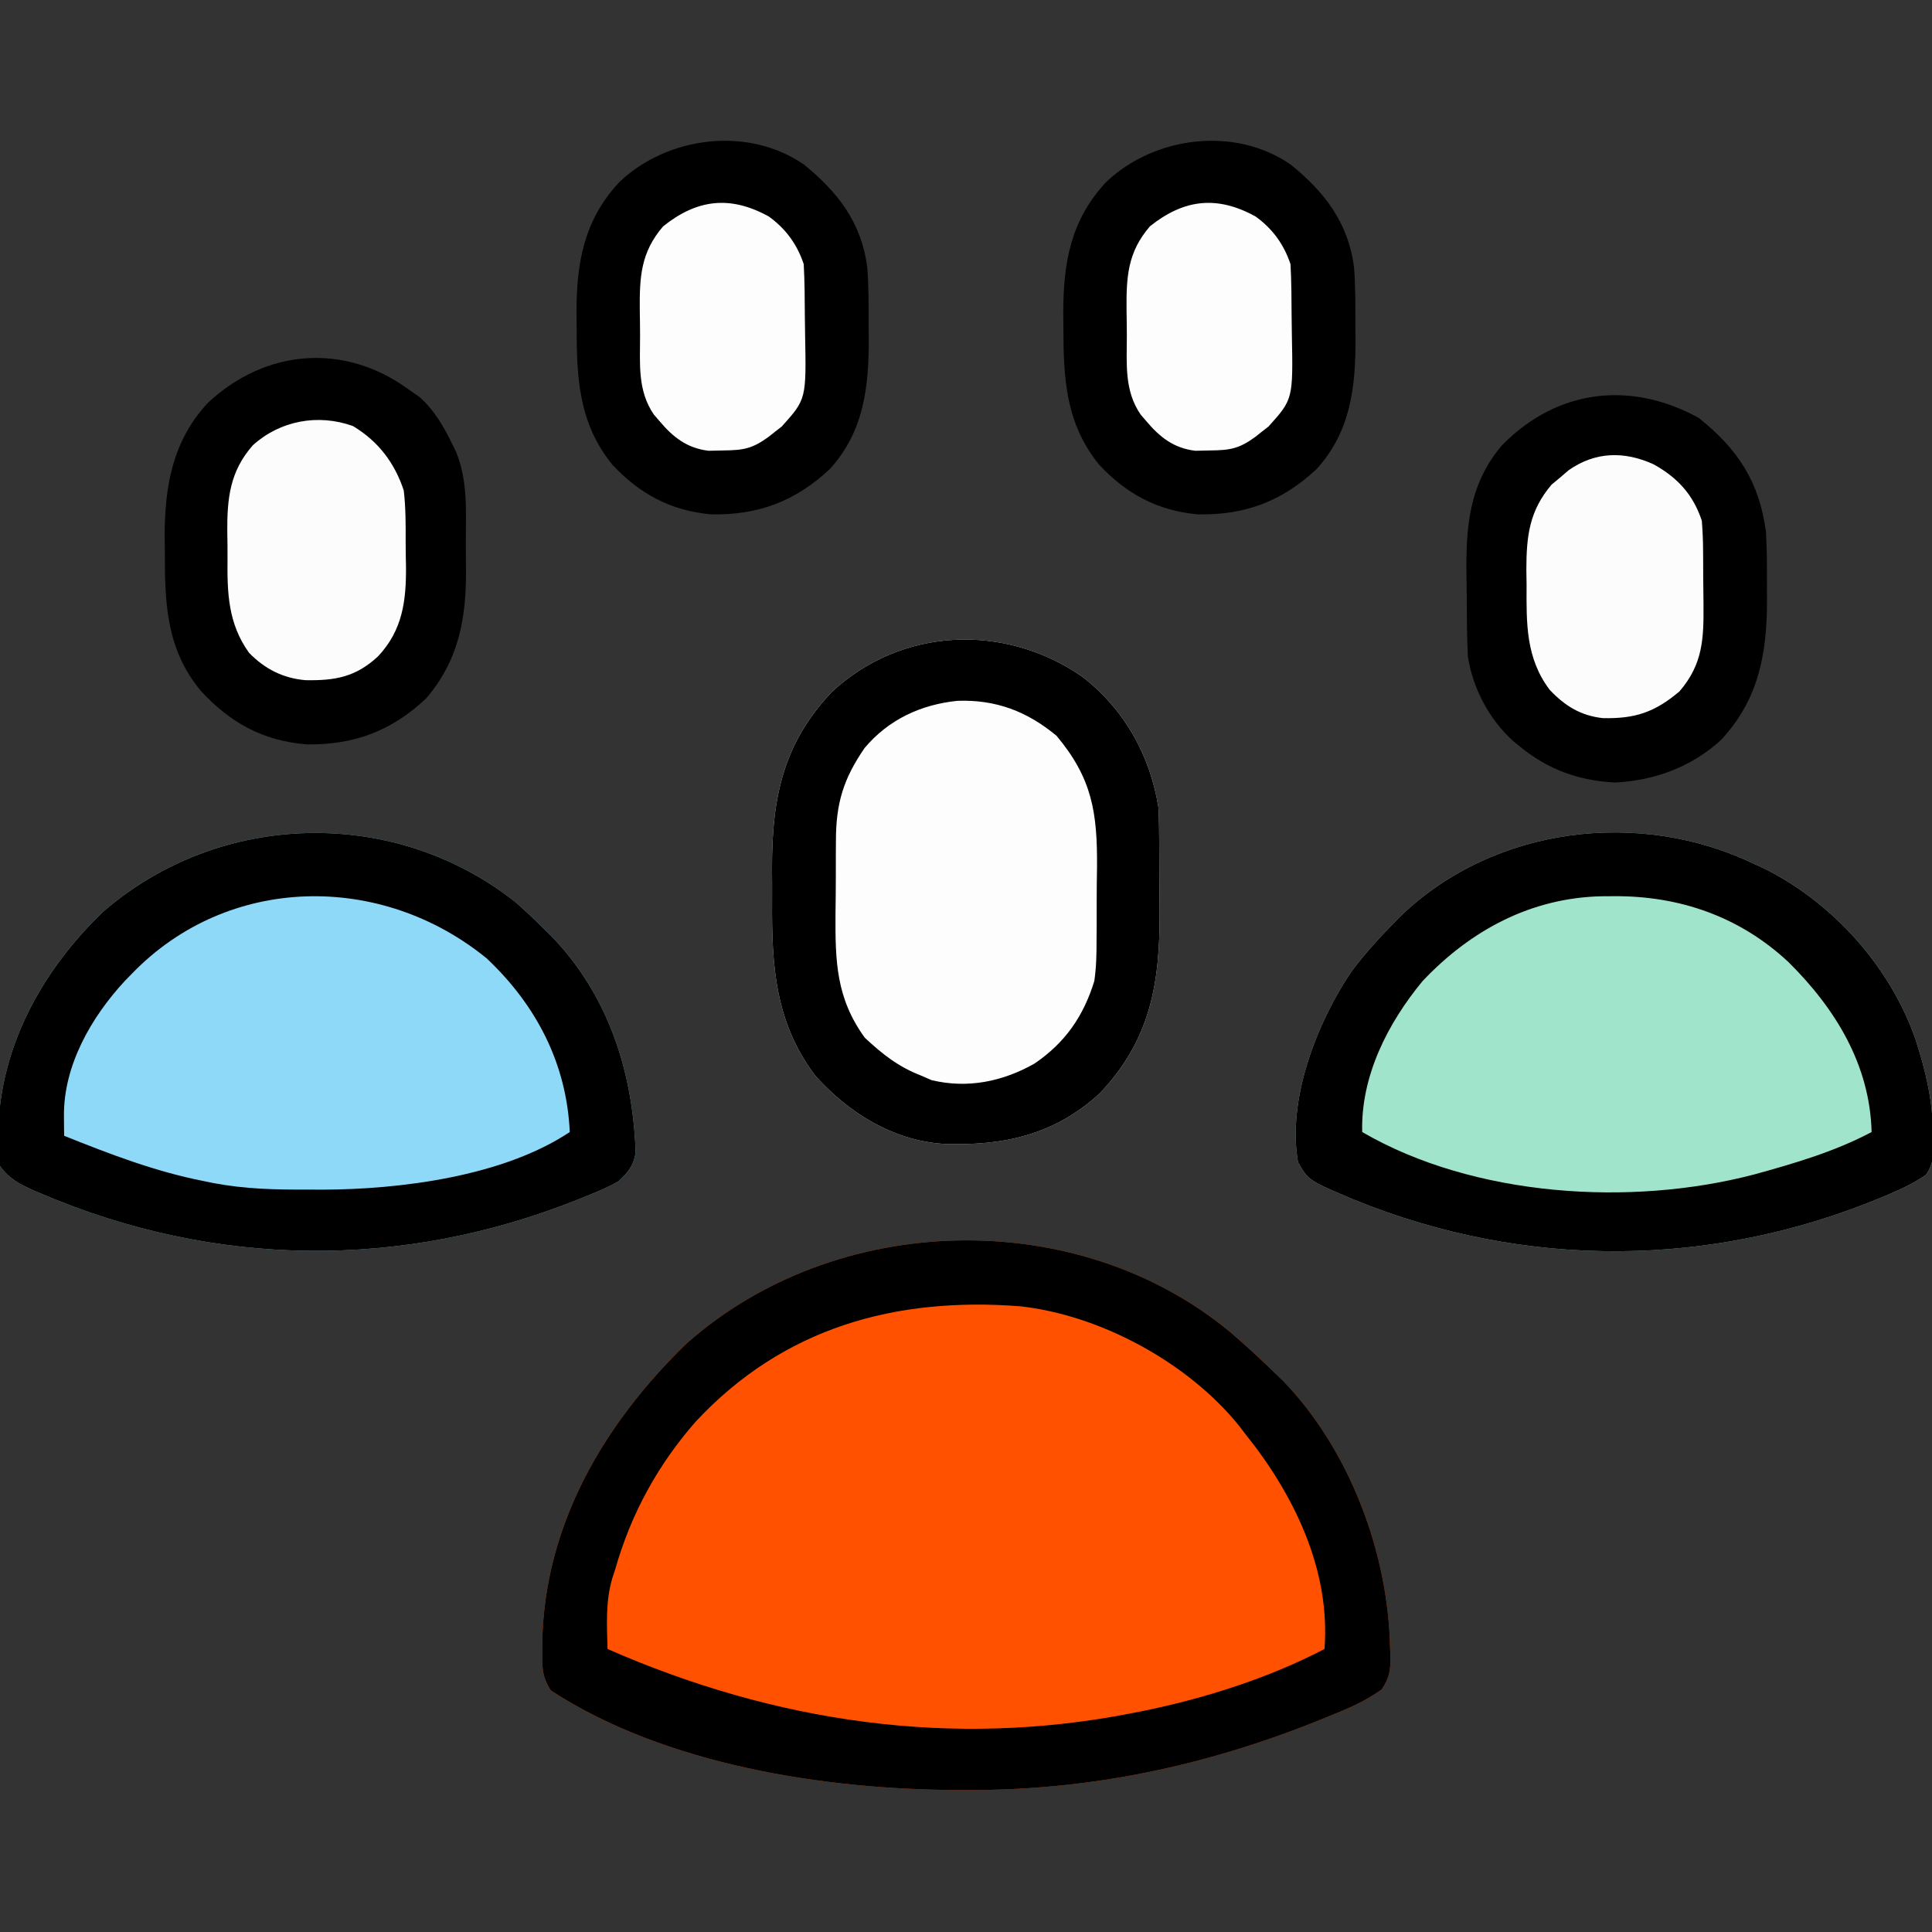
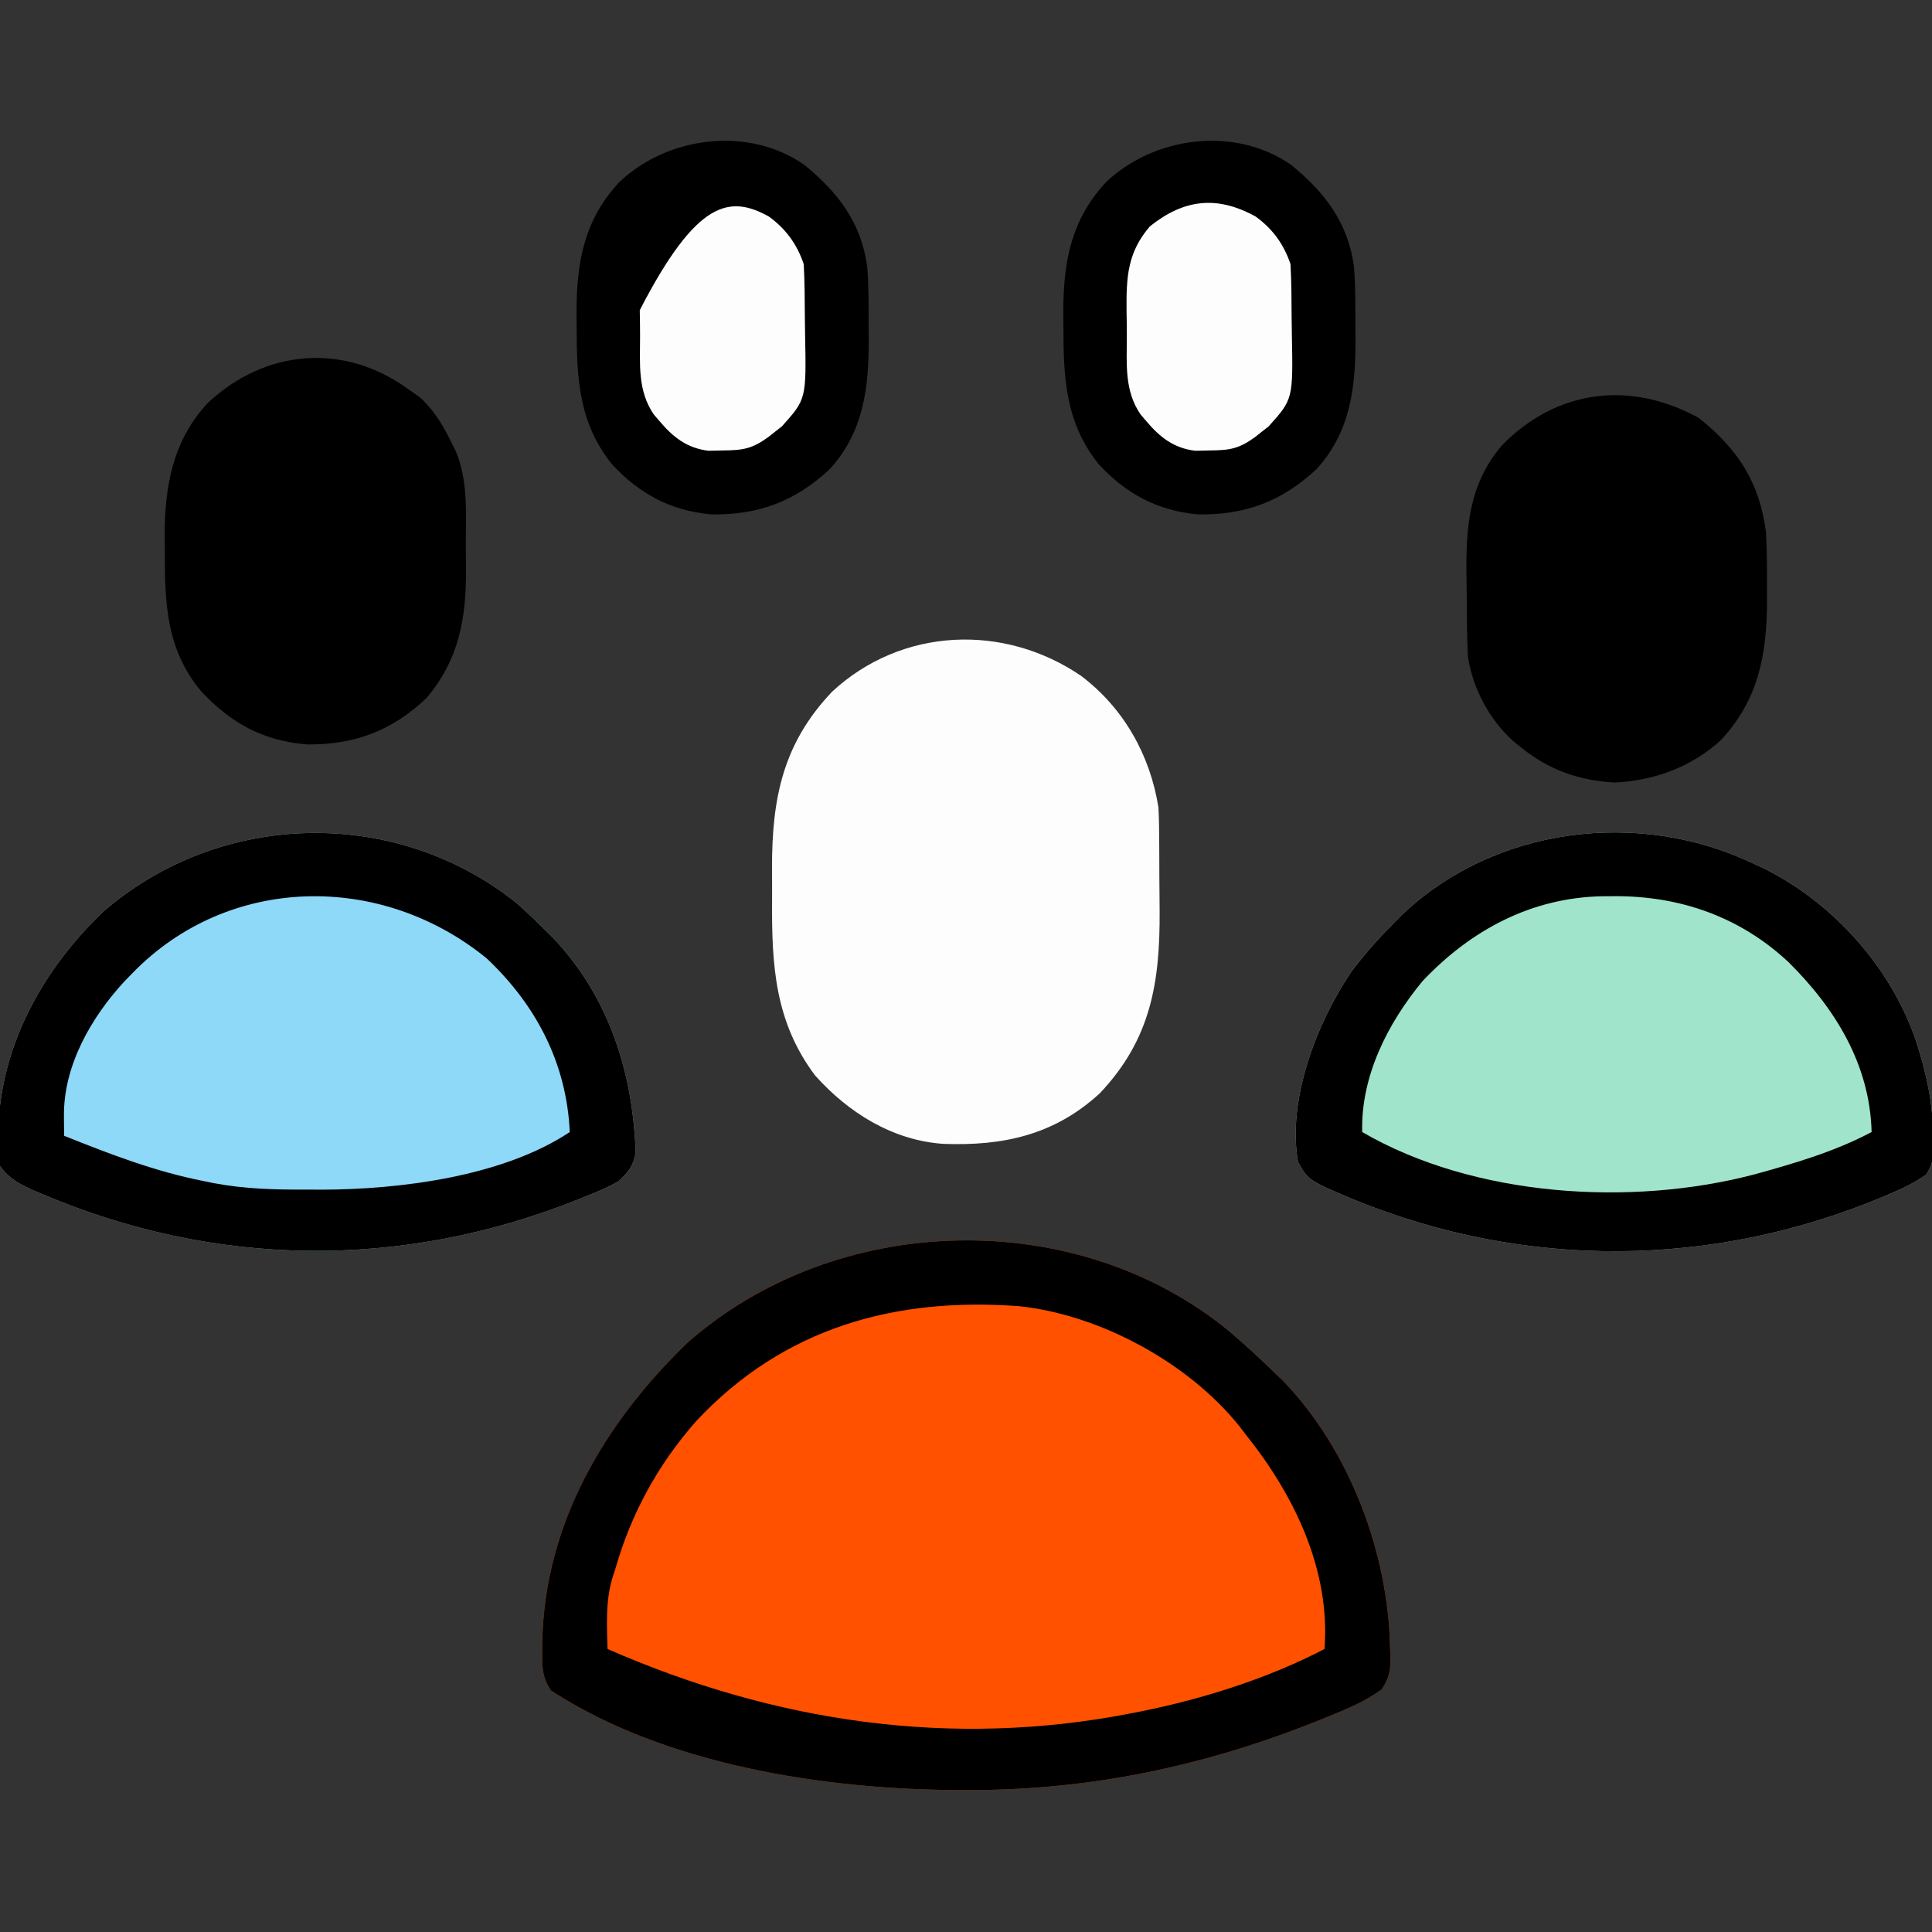
<svg xmlns="http://www.w3.org/2000/svg" width="100" height="100" viewBox="0 0 100 100" fill="none">
  <rect x="0" y="0" width="100" height="100" fill="#333333" stroke="none" />
  <g clip-path="url(#clip0_577_14286)">
    <path d="M63.672 68.945C64.481 69.634 65.254 70.353 66.016 71.094C66.155 71.227 66.293 71.361 66.436 71.498C69.862 75.064 71.854 80.381 71.949 85.278C71.96 85.494 71.96 85.494 71.971 85.715C71.982 86.428 71.918 86.851 71.516 87.445C70.654 88.067 69.747 88.449 68.763 88.843C68.555 88.927 68.347 89.012 68.132 89.099C62.322 91.42 56.392 92.666 50.135 92.651C49.955 92.651 49.776 92.651 49.591 92.651C42.685 92.629 34.426 91.354 28.516 87.5C28.039 86.785 28.058 86.241 28.064 85.413C28.066 85.191 28.066 85.191 28.068 84.965C28.195 78.897 31.262 73.686 35.535 69.543C43.236 62.705 55.709 62.354 63.672 68.945Z" fill="#FF5100" />
    <path d="M90.82 44.727C90.996 44.808 91.172 44.89 91.353 44.974C94.884 46.743 97.827 50.032 99.135 53.764C99.675 55.415 100.038 56.965 100.061 58.704C100.066 58.851 100.072 58.998 100.078 59.15C100.085 59.809 100.068 60.251 99.692 60.804C99.1 61.215 98.488 61.515 97.827 61.792C97.69 61.85 97.553 61.908 97.411 61.968C88.608 65.636 78.971 65.709 70.117 62.109C67.728 61.101 67.728 61.101 67.187 60.156C66.61 56.919 68.163 52.933 69.94 50.303C70.593 49.428 71.305 48.63 72.07 47.852C72.218 47.7 72.367 47.549 72.52 47.394C77.354 42.766 84.865 41.852 90.82 44.727Z" fill="#A0E5CB" />
    <path d="M26.703 46.712C27.195 47.142 27.662 47.586 28.124 48.047C28.275 48.195 28.425 48.343 28.581 48.496C31.504 51.545 32.764 55.505 32.902 59.673C32.773 60.362 32.535 60.645 32.031 61.133C31.498 61.444 30.943 61.674 30.37 61.902C30.208 61.968 30.045 62.035 29.877 62.103C20.769 65.727 11.138 65.623 2.123 61.78C1.934 61.7 1.934 61.7 1.742 61.618C1.025 61.297 0.455 60.999 -0.001 60.352C-0.081 59.814 -0.112 59.374 -0.098 58.838C-0.096 58.691 -0.093 58.545 -0.09 58.394C0.067 54.038 2.229 50.188 5.322 47.205C11.37 41.95 20.431 41.727 26.703 46.712Z" fill="#8ED8F8" />
    <path d="M55.97 34.992C58.159 36.65 59.532 39.078 59.961 41.797C59.994 42.425 59.998 43.053 60.001 43.683C60.002 43.866 60.003 44.05 60.004 44.238C60.006 44.627 60.007 45.015 60.008 45.403C60.01 45.989 60.016 46.574 60.022 47.16C60.043 50.851 59.57 53.794 56.931 56.583C54.579 58.751 51.925 59.322 48.822 59.206C46.192 59.024 43.907 57.589 42.188 55.664C40.117 52.907 39.941 49.986 39.963 46.656C39.966 46.082 39.963 45.508 39.959 44.934C39.955 41.338 40.512 38.491 43.072 35.799C46.672 32.465 51.975 32.255 55.97 34.992Z" fill="#FDFDFE" />
    <path d="M63.672 68.945C64.481 69.634 65.254 70.353 66.016 71.094C66.155 71.227 66.293 71.361 66.436 71.498C69.862 75.064 71.854 80.381 71.949 85.278C71.96 85.494 71.96 85.494 71.971 85.715C71.982 86.428 71.918 86.851 71.516 87.445C70.654 88.067 69.747 88.449 68.763 88.843C68.555 88.927 68.347 89.012 68.132 89.099C62.322 91.42 56.392 92.666 50.135 92.651C49.955 92.651 49.776 92.651 49.591 92.651C42.685 92.629 34.426 91.354 28.516 87.5C28.039 86.785 28.058 86.241 28.064 85.413C28.066 85.191 28.066 85.191 28.068 84.965C28.195 78.897 31.262 73.686 35.535 69.543C43.236 62.705 55.709 62.354 63.672 68.945ZM36.033 73.558C34.054 75.806 32.652 78.365 31.837 81.25C31.793 81.383 31.749 81.516 31.704 81.653C31.336 82.862 31.412 84.1 31.446 85.352C40.1 89.142 49.247 90.509 58.594 88.672C58.766 88.638 58.939 88.605 59.116 88.57C62.31 87.922 65.665 86.862 68.555 85.352C68.876 81.254 66.972 77.35 64.454 74.219C64.353 74.086 64.252 73.953 64.148 73.816C61.508 70.535 56.971 68.068 52.792 67.612C46.338 67.121 40.568 68.71 36.033 73.558Z" fill="black" />
    <path d="M21.094 20.117C21.295 20.258 21.497 20.399 21.704 20.544C22.485 21.223 22.993 22.124 23.438 23.047C23.491 23.154 23.544 23.262 23.599 23.373C24.21 24.843 24.119 26.426 24.111 27.99C24.109 28.489 24.115 28.987 24.121 29.485C24.132 32.007 23.759 34.148 22.071 36.133C20.285 37.834 18.329 38.558 15.885 38.531C13.592 38.34 11.936 37.419 10.401 35.767C8.611 33.614 8.526 31.253 8.533 28.54C8.528 28.163 8.528 28.163 8.523 27.779C8.522 25.171 8.932 22.809 10.764 20.848C13.725 18.081 17.777 17.727 21.094 20.117Z" fill="black" />
    <path d="M87.928 21.631C89.958 23.255 91.065 24.941 91.407 27.539C91.46 28.484 91.461 29.425 91.456 30.371C91.458 30.739 91.458 30.739 91.46 31.113C91.454 33.883 91.014 36.236 89.063 38.317C87.542 39.699 85.642 40.401 83.594 40.503C81.738 40.41 80.147 39.842 78.711 38.672C78.528 38.525 78.528 38.525 78.341 38.374C77.089 37.254 76.236 35.643 75.977 33.984C75.952 33.452 75.936 32.924 75.93 32.391C75.929 32.237 75.927 32.084 75.926 31.926C75.923 31.601 75.921 31.276 75.919 30.952C75.917 30.624 75.913 30.296 75.907 29.968C75.862 27.39 75.991 25.114 77.737 23.054C80.573 20.151 84.379 19.682 87.928 21.631Z" fill="black" />
    <path d="M26.703 46.712C27.195 47.142 27.662 47.586 28.124 48.047C28.275 48.195 28.425 48.343 28.581 48.496C31.504 51.545 32.764 55.505 32.902 59.673C32.773 60.362 32.535 60.645 32.031 61.133C31.498 61.444 30.943 61.674 30.37 61.902C30.208 61.968 30.045 62.035 29.877 62.103C20.769 65.727 11.138 65.623 2.123 61.78C1.934 61.7 1.934 61.7 1.742 61.618C1.025 61.297 0.455 60.999 -0.001 60.352C-0.081 59.814 -0.112 59.374 -0.098 58.838C-0.096 58.691 -0.093 58.545 -0.09 58.394C0.067 54.038 2.229 50.188 5.322 47.205C11.37 41.95 20.431 41.727 26.703 46.712ZM6.835 50.391C6.709 50.519 6.583 50.648 6.454 50.781C4.718 52.656 3.285 55.159 3.31 57.761C3.311 57.953 3.313 58.146 3.314 58.345C3.316 58.491 3.318 58.638 3.32 58.789C5.691 59.739 8.033 60.64 10.546 61.133C10.713 61.167 10.881 61.202 11.053 61.237C12.667 61.542 14.241 61.582 15.881 61.572C16.134 61.574 16.388 61.575 16.649 61.577C20.692 61.569 26.031 60.901 29.491 58.594C29.332 55.055 27.761 52.03 25.195 49.609C19.727 45.139 11.801 45.253 6.835 50.391Z" fill="black" />
    <path d="M90.82 44.727C90.996 44.808 91.172 44.89 91.353 44.974C94.884 46.743 97.827 50.032 99.135 53.764C99.675 55.415 100.038 56.965 100.061 58.704C100.066 58.851 100.072 58.998 100.078 59.15C100.085 59.809 100.068 60.251 99.692 60.804C99.1 61.215 98.488 61.515 97.827 61.792C97.69 61.85 97.553 61.908 97.411 61.968C88.608 65.636 78.971 65.709 70.117 62.109C67.728 61.101 67.728 61.101 67.187 60.156C66.61 56.919 68.163 52.933 69.94 50.303C70.593 49.428 71.305 48.63 72.07 47.852C72.218 47.7 72.367 47.549 72.52 47.394C77.354 42.766 84.865 41.852 90.82 44.727ZM73.632 50.781C71.823 52.969 70.431 55.706 70.507 58.594C76.297 61.958 84.424 62.462 90.791 60.791C92.875 60.218 94.958 59.611 96.874 58.594C96.786 55.109 94.996 52.199 92.578 49.805C90.066 47.453 86.953 46.366 83.544 46.387C83.331 46.388 83.117 46.389 82.896 46.391C79.253 46.472 76.128 48.14 73.632 50.781Z" fill="black" />
    <path d="M66.81 8.521C68.57 9.947 69.788 11.534 70.083 13.825C70.165 14.83 70.154 15.838 70.155 16.846C70.157 17.073 70.159 17.3 70.162 17.535C70.166 20.064 69.907 22.34 68.143 24.283C66.357 25.949 64.443 26.671 61.995 26.623C59.916 26.435 58.296 25.564 56.886 24.047C55.149 21.902 55.044 19.577 55.042 16.931C55.04 16.702 55.038 16.473 55.035 16.237C55.031 13.606 55.413 11.387 57.264 9.412C59.771 7.043 63.924 6.523 66.81 8.521Z" fill="black" />
    <path d="M41.615 8.521C43.374 9.947 44.592 11.534 44.888 13.825C44.97 14.83 44.959 15.838 44.959 16.846C44.962 17.073 44.964 17.3 44.967 17.535C44.971 20.064 44.712 22.34 42.948 24.283C41.161 25.949 39.248 26.671 36.8 26.623C34.721 26.435 33.101 25.564 31.691 24.047C29.954 21.902 29.849 19.577 29.847 16.931C29.845 16.702 29.842 16.473 29.84 16.237C29.835 13.606 30.217 11.387 32.069 9.412C34.575 7.043 38.729 6.523 41.615 8.521Z" fill="black" />
-     <path d="M55.97 34.992C58.159 36.65 59.532 39.078 59.961 41.797C59.994 42.425 59.998 43.053 60.001 43.683C60.002 43.866 60.003 44.05 60.004 44.238C60.006 44.627 60.007 45.015 60.008 45.403C60.01 45.989 60.016 46.574 60.022 47.16C60.043 50.851 59.57 53.794 56.931 56.583C54.579 58.751 51.925 59.322 48.822 59.206C46.192 59.024 43.907 57.589 42.188 55.664C40.117 52.907 39.941 49.986 39.963 46.656C39.966 46.082 39.963 45.508 39.959 44.934C39.955 41.338 40.512 38.491 43.072 35.799C46.672 32.465 51.975 32.255 55.97 34.992ZM44.755 38.713C43.653 40.308 43.268 41.588 43.268 43.508C43.266 43.709 43.265 43.909 43.263 44.116C43.261 44.539 43.261 44.963 43.262 45.386C43.262 46.027 43.254 46.668 43.245 47.309C43.231 49.763 43.278 51.666 44.761 53.711C45.665 54.557 46.497 55.215 47.656 55.664C47.842 55.745 48.027 55.825 48.218 55.908C50.079 56.355 51.886 55.987 53.54 55.054C55.13 53.975 56.081 52.602 56.641 50.781C56.747 50.059 56.76 49.351 56.758 48.622C56.761 48.322 56.761 48.322 56.763 48.017C56.766 47.597 56.766 47.177 56.764 46.757C56.763 46.121 56.772 45.486 56.782 44.849C56.799 42.045 56.528 40.288 54.688 38.086C53.159 36.817 51.548 36.205 49.562 36.274C47.675 36.464 45.99 37.242 44.755 38.713Z" fill="black" />
-     <path d="M85.595 24.036C86.832 24.722 87.641 25.606 88.086 26.953C88.127 27.472 88.15 27.97 88.151 28.489C88.153 28.636 88.154 28.782 88.155 28.933C88.157 29.243 88.158 29.552 88.158 29.862C88.159 30.331 88.166 30.8 88.173 31.27C88.187 33.058 88.145 34.375 86.927 35.789C85.645 36.866 84.64 37.208 82.958 37.17C81.807 37.04 81.001 36.537 80.212 35.706C78.972 34.065 79.005 32.263 79.016 30.273C79.012 30.017 79.008 29.76 79.004 29.495C79.005 27.752 79.157 26.436 80.309 25.086C80.527 24.905 80.527 24.905 80.749 24.719C80.966 24.532 80.966 24.532 81.188 24.342C82.568 23.371 84.081 23.341 85.595 24.036Z" fill="#FCFCFD" />
-     <path d="M18.267 22.052C19.566 22.828 20.428 23.95 20.899 25.391C21.003 26.278 21 27.164 20.997 28.057C20.997 28.476 21.005 28.895 21.014 29.314C21.029 31.095 20.84 32.619 19.568 33.971C18.419 35.042 17.352 35.234 15.81 35.206C14.647 35.105 13.709 34.628 12.891 33.789C11.798 32.268 11.757 30.676 11.777 28.875C11.78 28.419 11.773 27.963 11.764 27.506C11.754 25.786 11.902 24.392 13.087 23.047C14.492 21.772 16.457 21.402 18.267 22.052Z" fill="#FCFCFD" />
    <path d="M64.986 11.204C65.865 11.837 66.455 12.648 66.796 13.672C66.846 14.575 66.849 15.479 66.854 16.384C66.856 16.682 66.86 16.98 66.866 17.278C66.931 20.659 66.931 20.659 65.66 22.075C65.548 22.162 65.435 22.249 65.319 22.339C65.206 22.429 65.093 22.519 64.977 22.612C64.136 23.224 63.674 23.305 62.634 23.315C62.381 23.321 62.128 23.326 61.867 23.332C60.753 23.196 60.035 22.634 59.325 21.79C59.232 21.681 59.138 21.573 59.042 21.461C58.184 20.218 58.325 18.822 58.325 17.376C58.325 16.934 58.317 16.494 58.31 16.053C58.297 14.347 58.355 13.064 59.52 11.714C61.268 10.317 62.978 10.098 64.986 11.204Z" fill="#FDFDFD" />
-     <path d="M39.79 11.204C40.67 11.837 41.26 12.648 41.601 13.672C41.65 14.575 41.654 15.479 41.659 16.384C41.661 16.682 41.665 16.98 41.671 17.278C41.736 20.659 41.736 20.659 40.465 22.075C40.352 22.162 40.24 22.249 40.124 22.339C40.011 22.429 39.898 22.519 39.781 22.612C38.941 23.224 38.479 23.305 37.438 23.315C37.185 23.321 36.932 23.326 36.672 23.332C35.558 23.196 34.84 22.634 34.13 21.79C34.036 21.681 33.943 21.573 33.846 21.461C32.989 20.218 33.13 18.822 33.13 17.376C33.129 16.934 33.122 16.494 33.115 16.053C33.101 14.347 33.16 13.064 34.325 11.714C36.073 10.317 37.782 10.098 39.79 11.204Z" fill="#FDFDFD" />
+     <path d="M39.79 11.204C40.67 11.837 41.26 12.648 41.601 13.672C41.65 14.575 41.654 15.479 41.659 16.384C41.661 16.682 41.665 16.98 41.671 17.278C41.736 20.659 41.736 20.659 40.465 22.075C40.352 22.162 40.24 22.249 40.124 22.339C40.011 22.429 39.898 22.519 39.781 22.612C38.941 23.224 38.479 23.305 37.438 23.315C37.185 23.321 36.932 23.326 36.672 23.332C35.558 23.196 34.84 22.634 34.13 21.79C34.036 21.681 33.943 21.573 33.846 21.461C32.989 20.218 33.13 18.822 33.13 17.376C33.129 16.934 33.122 16.494 33.115 16.053C36.073 10.317 37.782 10.098 39.79 11.204Z" fill="#FDFDFD" />
  </g>
  <defs>
    <clipPath id="clip0_577_14286">
      <rect width="100" height="100" fill="white" />
    </clipPath>
  </defs>
</svg>